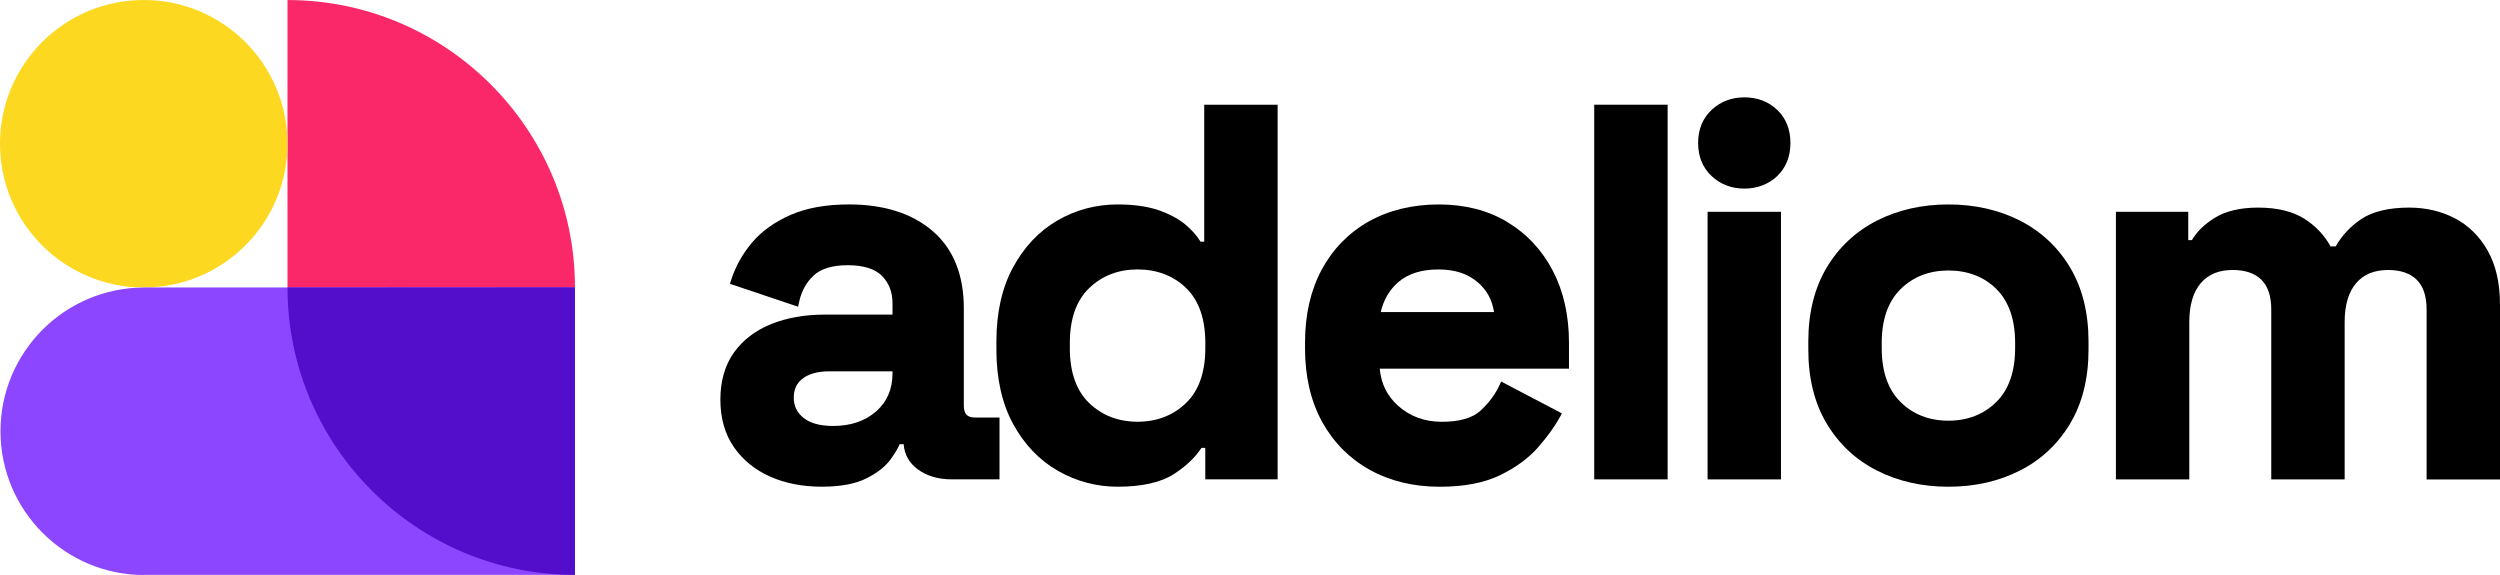
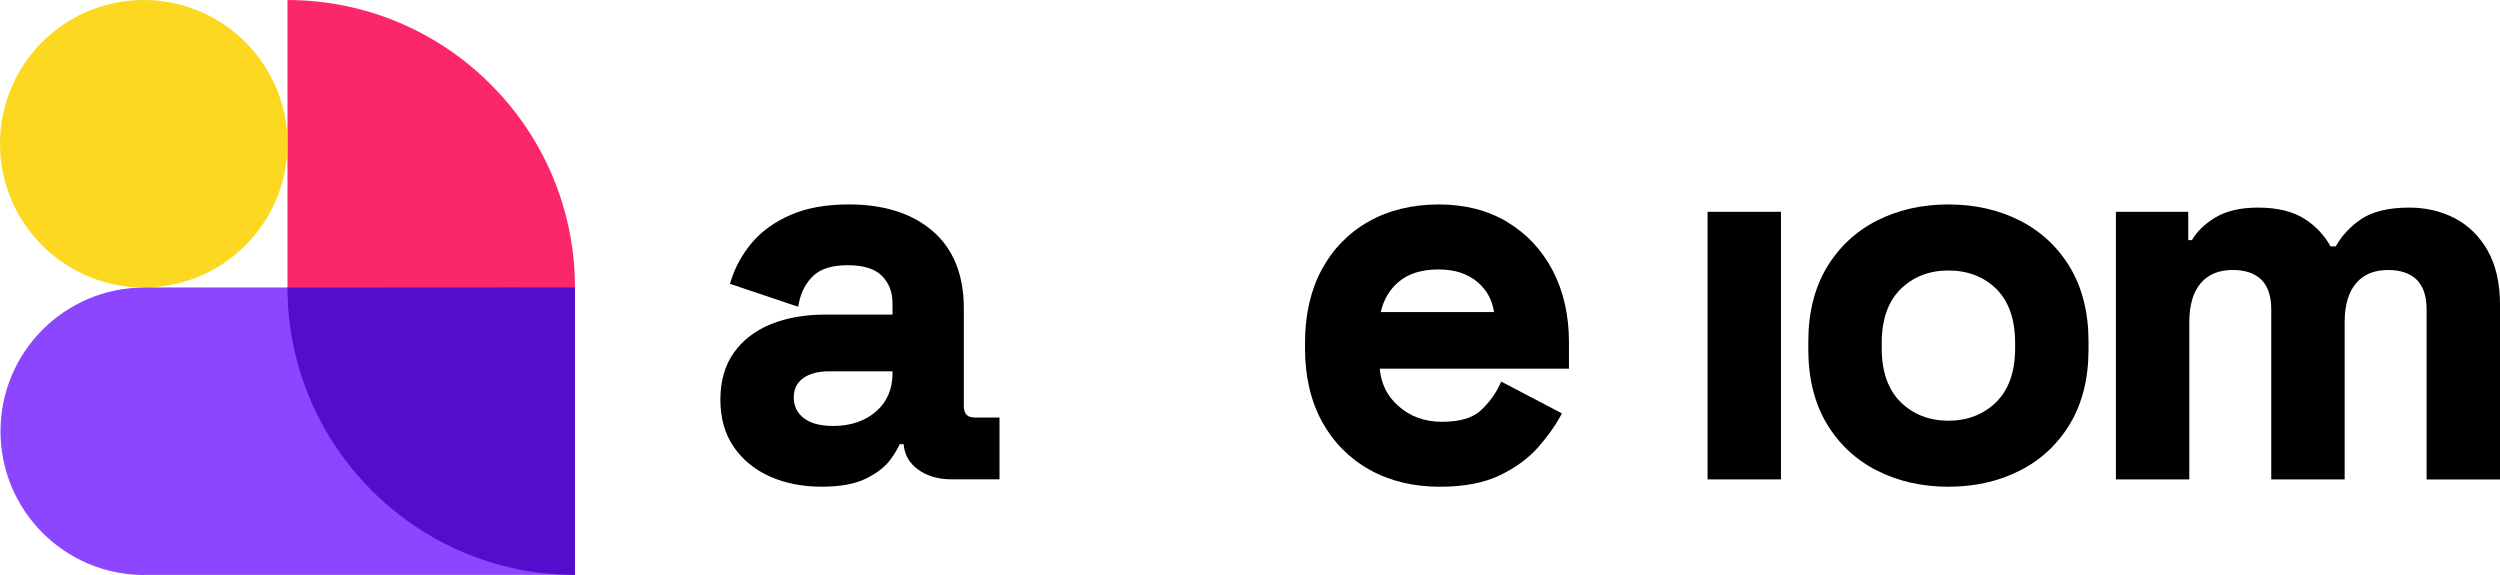
<svg xmlns="http://www.w3.org/2000/svg" id="Calque_1" viewBox="0 0 1165.6 268.1">
  <defs>
    <style>.cls-1{fill:#fa2869;}.cls-2{fill:#fdd820;}.cls-3{fill:#8c46ff;}.cls-4{fill:#530ecb;}</style>
  </defs>
  <g>
    <path d="M449.37,189.02v-45.27c0-15.62-4.89-27.75-14.54-36.03-9.57-8.24-22.71-12.41-39.04-12.41-10.63,0-19.79,1.65-27.23,4.91-7.47,3.28-13.52,7.64-17.99,12.95-4.44,5.27-7.72,11.19-9.74,17.57l-.5,1.59,31.78,10.68,.39-1.87c1.06-5.16,3.36-9.43,6.84-12.68,3.41-3.19,8.78-4.81,15.97-4.81s12.68,1.68,15.92,5c3.3,3.36,4.9,7.57,4.9,12.88v5.15h-31.58c-9.31,0-17.71,1.48-24.98,4.41-7.36,2.95-13.21,7.44-17.4,13.32-4.18,5.88-6.3,13.25-6.3,21.9s2.12,16.09,6.29,22.14c4.17,6.02,9.88,10.67,16.99,13.8,7.04,3.1,15.09,4.67,23.92,4.67s15.7-1.3,20.82-3.85c5.11-2.54,8.94-5.56,11.39-8.96,1.99-2.77,3.36-5.07,4.19-7h1.85c.36,4.78,2.55,8.7,6.49,11.64,4.2,3.15,9.56,4.75,15.95,4.75h22.25v-28.84h-11.49c-3.61,0-5.16-1.69-5.16-5.65Zm-33.24-15.91v.74c0,7.56-2.5,13.42-7.62,17.94-5.12,4.51-11.87,6.81-20.05,6.81-6.1,0-10.76-1.27-13.86-3.8-3.04-2.45-4.51-5.53-4.51-9.44s1.38-6.79,4.22-8.92c2.93-2.2,7.12-3.32,12.44-3.32h29.38Z" />
-     <path d="M561.48,112.69h-1.74c-1.69-2.78-4.03-5.43-6.98-7.92-3.26-2.74-7.52-5.03-12.66-6.79-5.14-1.76-11.54-2.66-19.02-2.66-10.04,0-19.46,2.5-28.02,7.44-8.56,4.96-15.52,12.3-20.71,21.83-5.17,9.51-7.79,21.13-7.79,34.57v3.92c0,13.44,2.62,25.06,7.79,34.58,5.19,9.53,12.2,16.88,20.84,21.83,8.63,4.94,18.01,7.44,27.88,7.44,11.36,0,20.19-1.99,26.24-5.9,5.65-3.65,9.97-7.76,12.86-12.21h1.78v14.68h33.73V48.82h-34.22v63.87Zm-8.43,21.63c5.92,5.76,8.92,14.37,8.92,25.58v2.45c0,11.21-3.04,19.82-9.02,25.58-6.01,5.77-13.6,8.7-22.57,8.7s-16.55-2.93-22.56-8.7c-5.98-5.76-9.02-14.37-9.02-25.58v-2.45c0-11.21,3.04-19.82,9.02-25.58,6.01-5.77,13.6-8.7,22.56-8.7s16.75,2.93,22.67,8.7Z" />
    <path d="M702.79,103.52c-9.02-5.44-19.77-8.2-31.95-8.2s-23.3,2.66-32.64,7.92c-9.37,5.27-16.75,12.83-21.95,22.45-5.17,9.6-7.79,21.02-7.79,33.96v2.94c0,12.95,2.67,24.37,7.92,33.99,5.27,9.6,12.74,17.16,22.2,22.44,9.43,5.26,20.45,7.92,32.76,7.92,11.29,0,20.76-1.83,28.15-5.44,7.34-3.57,13.33-8,17.79-13.13,4.4-5.06,7.8-9.81,10.13-14.13l.81-1.51-28.3-14.84-.75,1.62c-2.01,4.34-5.01,8.35-8.9,11.96-3.74,3.43-9.78,5.18-17.94,5.18s-14.89-2.49-20.41-7.41c-5.15-4.57-7.98-10.25-8.62-17.34h88.22v-12.22c0-12.62-2.54-23.87-7.53-33.44-5.02-9.63-12.15-17.26-21.18-22.69Zm-50.9,28.07c4.55-3.96,10.84-5.96,18.71-5.96s13.72,2.01,18.36,5.96c4.22,3.6,6.73,8.16,7.62,13.9h-52.8c1.28-5.68,4.01-10.35,8.12-13.9Z" />
-     <rect x="743.29" y="48.82" width="34.22" height="174.68" />
    <rect x="796.14" y="98.75" width="34.22" height="124.76" />
-     <path d="M813.25,45.39c-5.96,0-11.08,1.97-15.23,5.85-4.17,3.91-6.29,9.1-6.29,15.42s2.12,11.52,6.29,15.42c4.14,3.88,9.27,5.85,15.23,5.85s11.3-1.97,15.36-5.85c4.08-3.91,6.16-9.1,6.16-15.42s-2.07-11.52-6.16-15.42c-4.06-3.88-9.23-5.85-15.36-5.85Z" />
    <path d="M941.75,102.84c-9.84-4.99-21.04-7.52-33.32-7.52s-23.48,2.53-33.31,7.52c-9.87,5.02-17.76,12.41-23.45,21.92-5.68,9.53-8.56,21.1-8.56,34.4v3.92c0,13.31,2.88,24.88,8.56,34.4,5.69,9.53,13.58,16.92,23.45,21.92,9.82,5,21.02,7.53,33.31,7.53s23.49-2.53,33.32-7.53c9.86-5,17.75-12.39,23.44-21.92,5.68-9.52,8.56-21.09,8.56-34.4v-3.92c0-13.29-2.88-24.86-8.56-34.4-5.69-9.52-13.57-16.91-23.44-21.92Zm-33.32,93.3c-8.96,0-16.46-2.93-22.3-8.69-5.84-5.76-8.8-14.21-8.8-25.1v-2.45c0-10.9,2.96-19.34,8.8-25.1,5.84-5.76,13.34-8.69,22.3-8.69s16.66,2.93,22.41,8.69c5.77,5.75,8.69,14.19,8.69,25.1v2.45c0,10.9-2.96,19.34-8.8,25.1-5.85,5.76-13.35,8.69-22.3,8.69Z" />
    <path d="M1159.87,116.86c-3.82-6.71-9-11.8-15.37-15.12-6.33-3.28-13.47-4.95-21.22-4.95-9.61,0-17.17,1.83-22.49,5.43-4.97,3.38-8.94,7.63-11.79,12.67h-2.39c-2.89-5.23-6.96-9.53-12.09-12.82-5.47-3.51-12.78-5.28-21.71-5.28-8.27,0-15.08,1.6-20.22,4.78-4.77,2.94-8.35,6.43-10.63,10.39h-1.71v-13.21h-33.73v124.76h34.22v-73.39c0-7.86,1.8-13.95,5.35-18.11,3.53-4.13,8.43-6.14,14.98-6.14,5.7,0,10.16,1.52,13.25,4.53,3.07,3.01,4.63,7.67,4.63,13.85v79.27h34.22v-73.39c0-7.86,1.8-13.97,5.35-18.11,3.52-4.13,8.43-6.14,14.98-6.14,5.7,0,10.16,1.52,13.25,4.53,3.07,3.01,4.63,7.67,4.63,13.85v79.27h34.22v-81.46c0-10.02-1.93-18.5-5.73-25.18Z" />
  </g>
  <g>
    <path class="cls-1" d="M268.08,134.06C268.08,60.15,207.95,.02,134.04,.02V134.14s134.03-.08,134.03-.08Z" />
    <circle class="cls-2" cx="67.02" cy="67.02" r="67.02" />
    <path class="cls-3" d="M268.07,134.04H67.08v.02C30.15,134.16,.23,164.12,.23,201.08s30.01,67.02,67.02,67.02v-.06h200.82V134.04Z" />
    <path class="cls-4" d="M134.04,134.01c0,73.91,60.13,134.03,134.03,134.03V133.93s-134.03,.08-134.03,.08Z" />
  </g>
</svg>